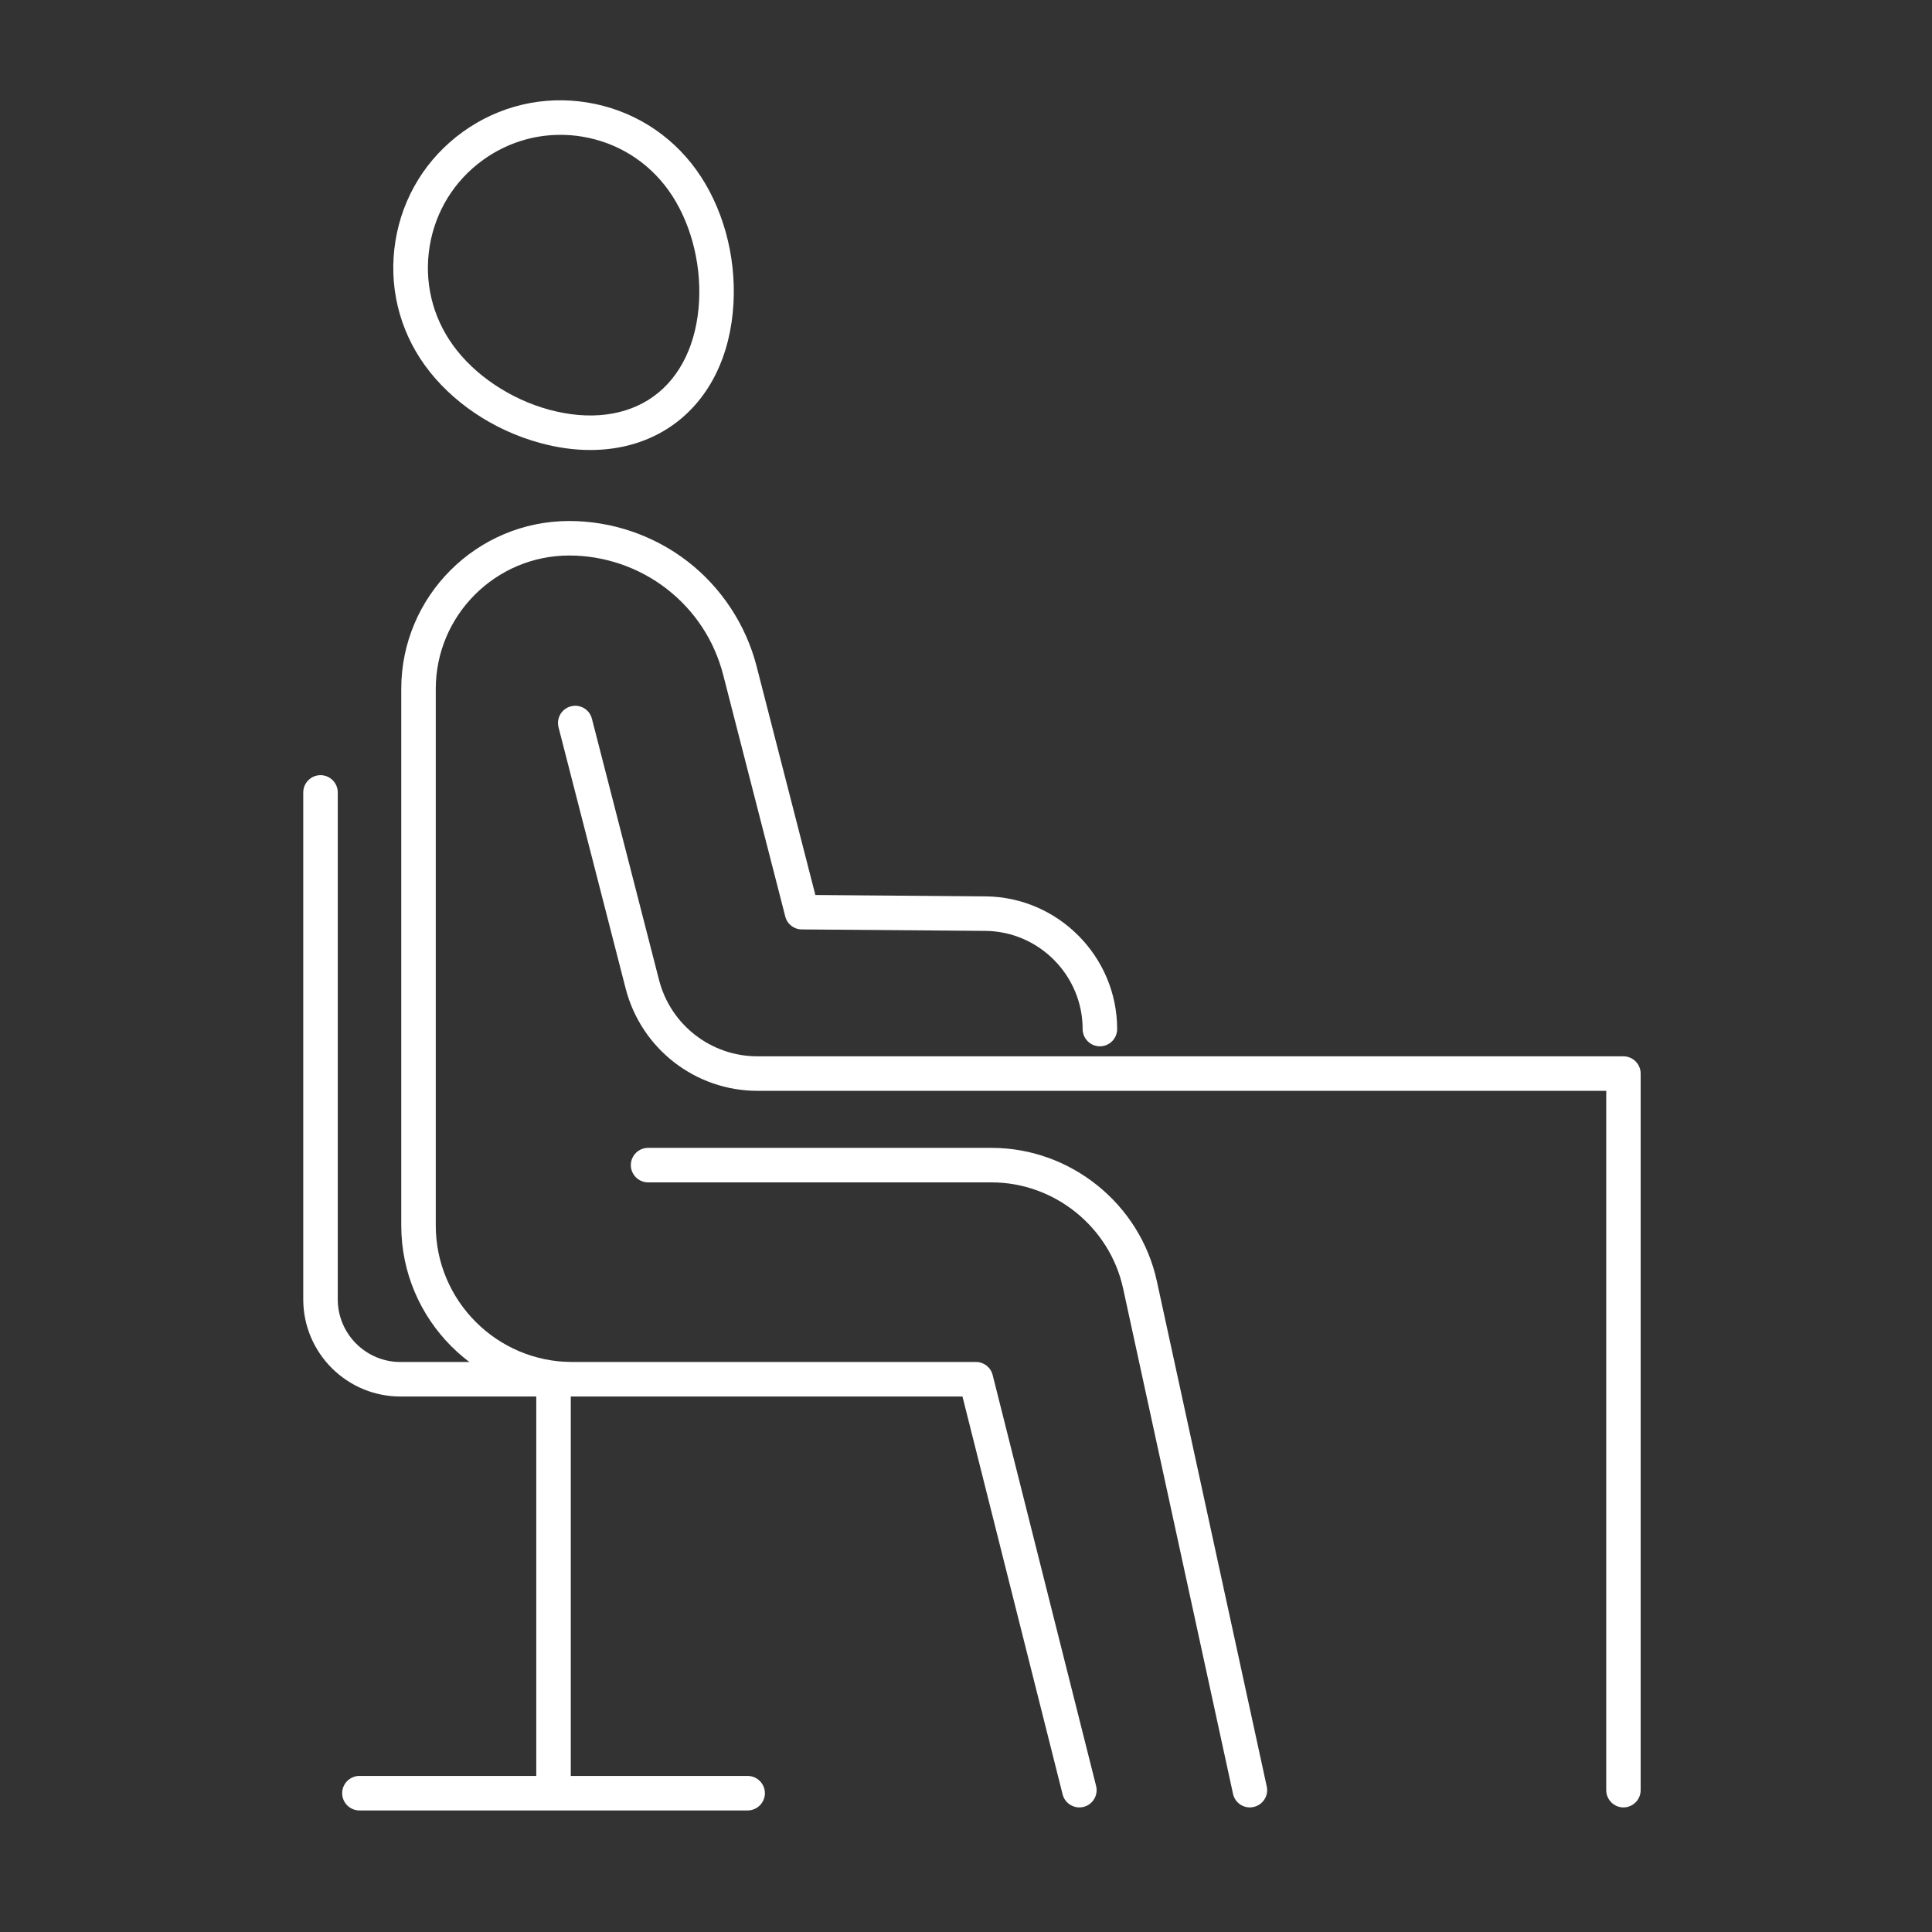
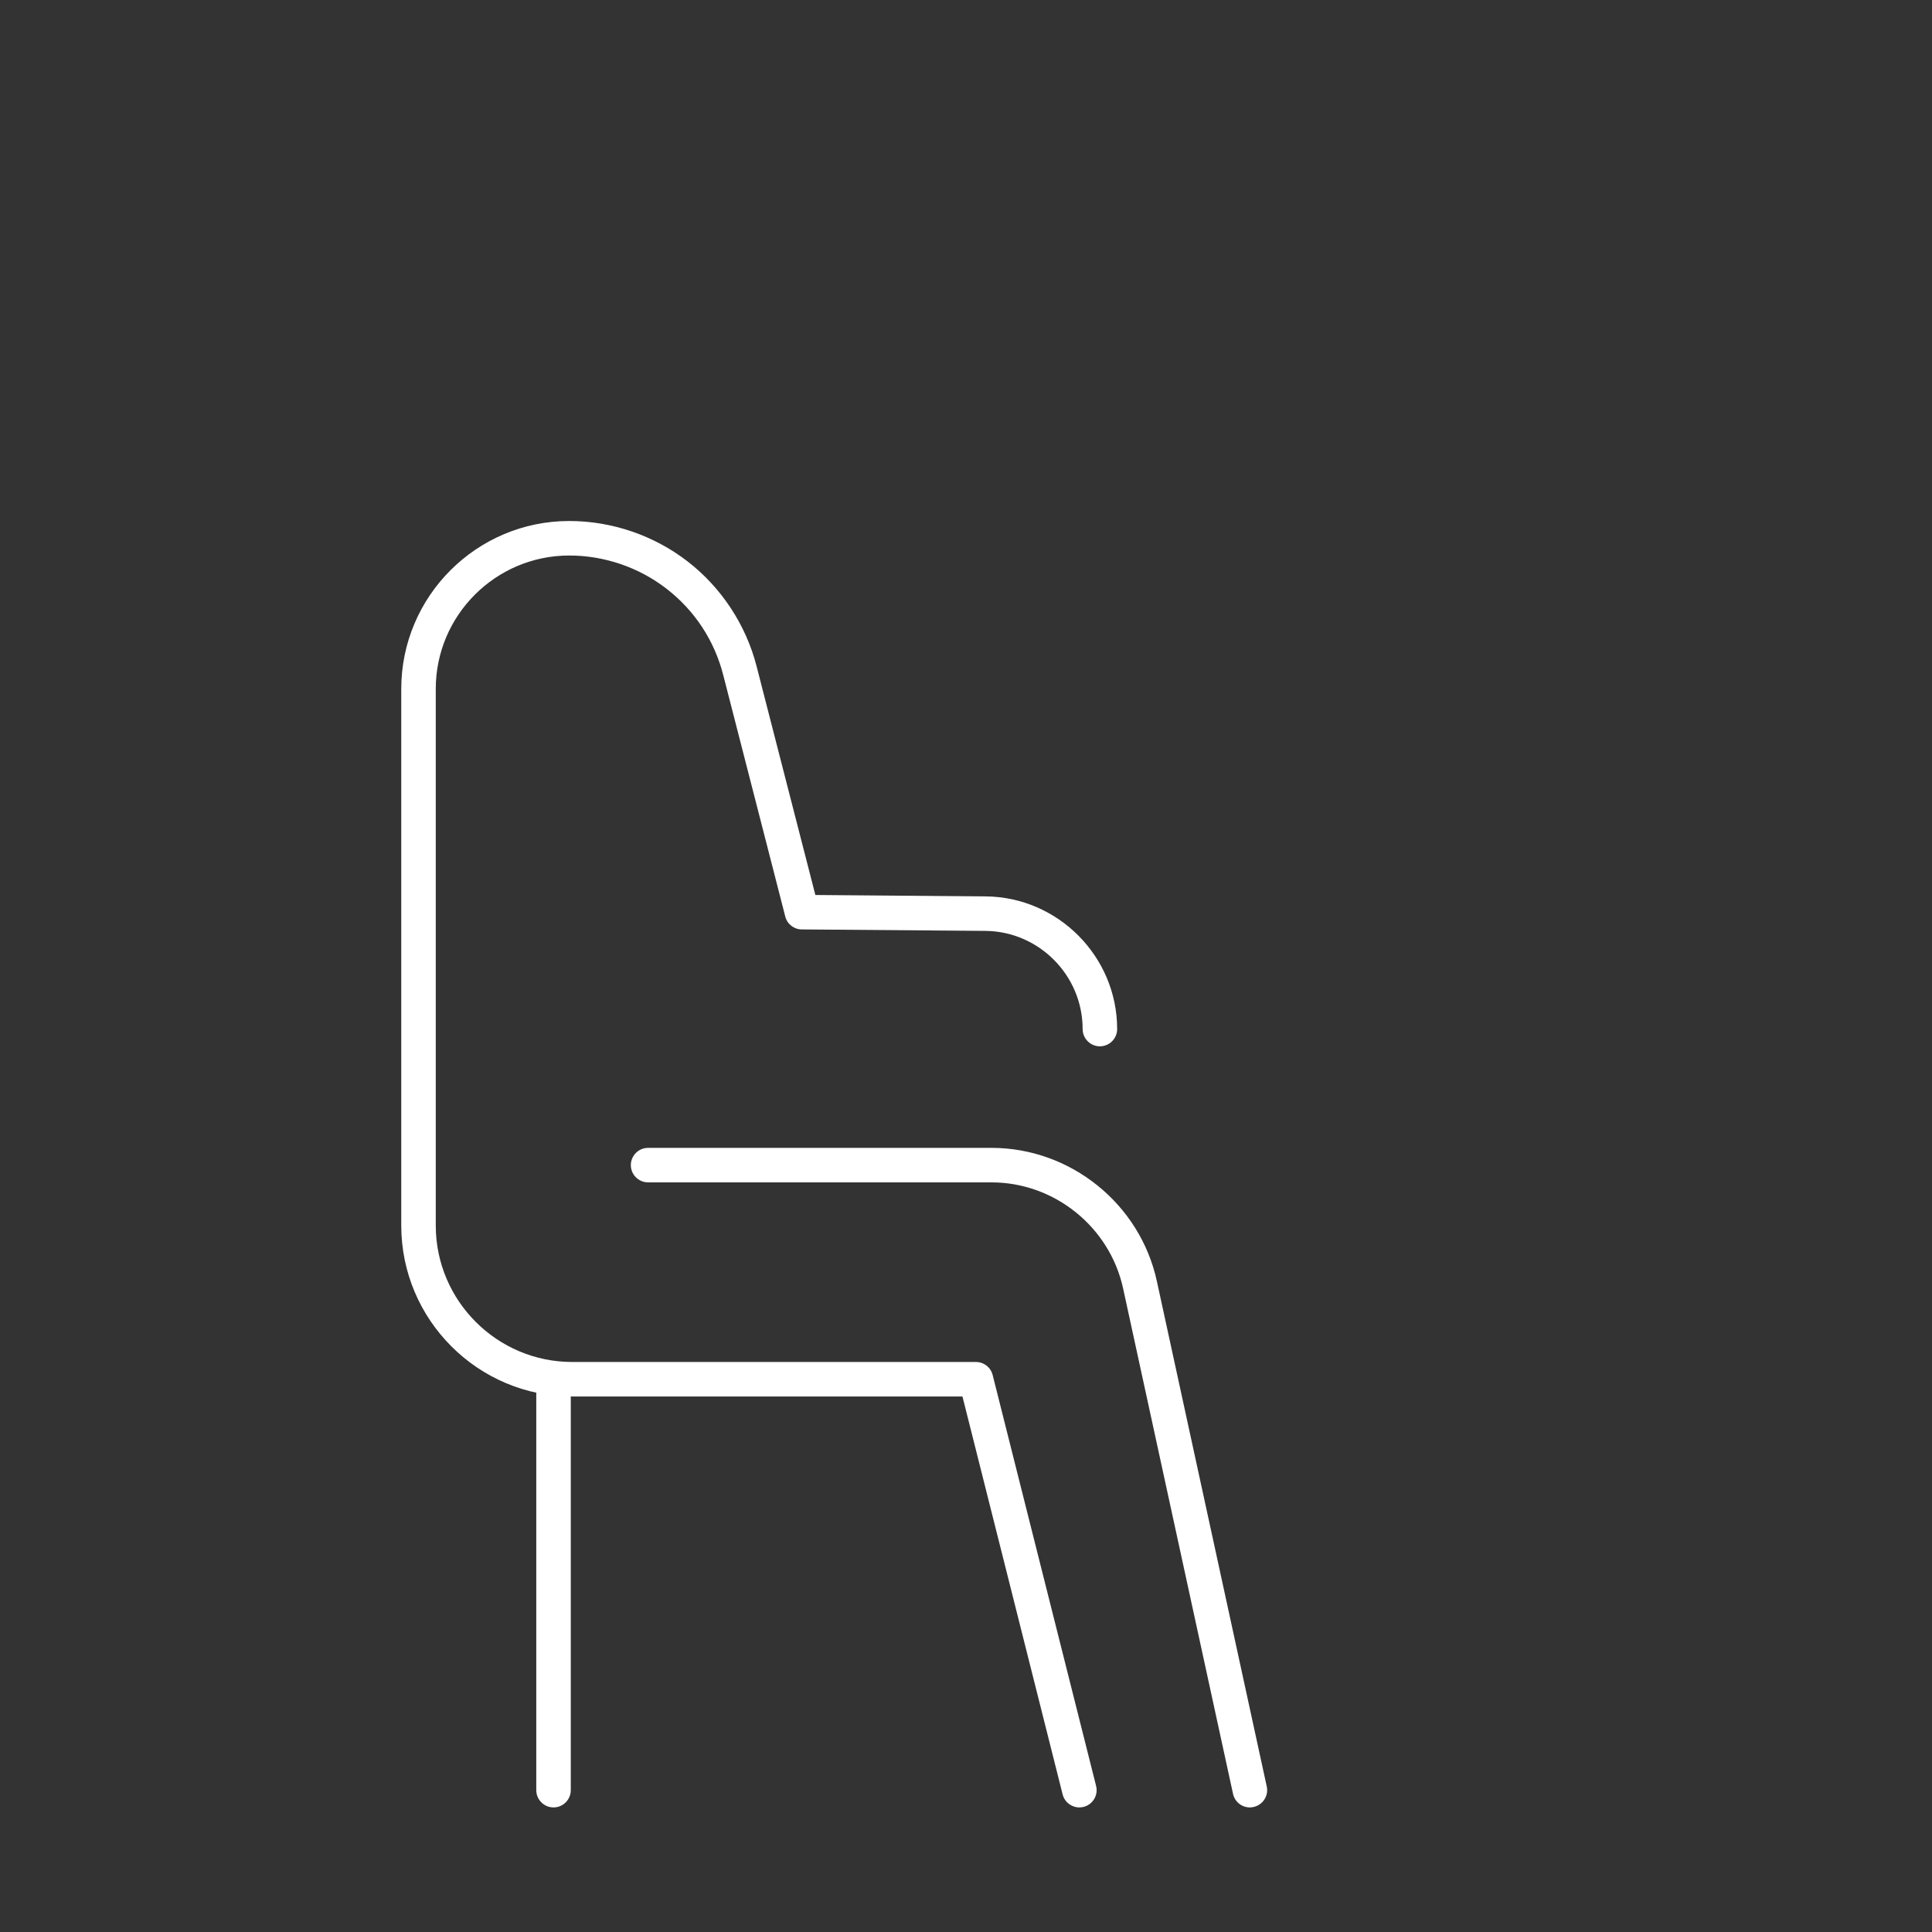
<svg xmlns="http://www.w3.org/2000/svg" id="Layer_2" viewBox="0 0 223.94 223.94">
  <rect x="0" y="0" width="223.94" height="223.94" fill="#333333" stroke="none" />
  <defs>
    <style>.cls-1{fill:none;}.cls-1,.cls-2{stroke-width:0px;}.cls-3{opacity:.5;}.cls-2{fill:#fff;}</style>
  </defs>
  <g id="white">
    <g id="icon-student-desk-white">
-       <path class="cls-2" d="M65.32,161.87h-18.91c-6.21,0-11.26-5.05-11.26-11.26v-58.76c0-1.1.9-2,2-2s2,.9,2,2v58.76c0,4,3.26,7.26,7.26,7.26h18.91c1.1,0,2,.9,2,2s-.9,2-2,2Z" />
      <path class="cls-2" d="M64.16,209.5c-1.1,0-2-.9-2-2v-46.52c0-1.1.9-2,2-2s2,.9,2,2v46.52c0,1.1-.9,2-2,2Z" />
-       <path class="cls-2" d="M86.66,209.85h-45c-1.1,0-2-.9-2-2s.9-2,2-2h45c1.1,0,2,.9,2,2s-.9,2-2,2Z" />
-       <path class="cls-2" d="M68.43,52.16c-1.89,0-3.86-.27-5.88-.83-5.4-1.48-10.25-4.76-13.3-8.98-3.03-4.2-4.24-9.33-3.41-14.44s3.6-9.59,7.8-12.62,9.33-4.24,14.44-3.41c5.11.83,9.59,3.6,12.62,7.8,3.05,4.23,4.62,9.86,4.32,15.46-.33,6.08-2.79,11.07-6.94,14.06-2.72,1.96-6.04,2.96-9.65,2.96ZM64.95,15.63c-3.2,0-6.31,1-8.96,2.91-3.33,2.4-5.53,5.96-6.19,10.02s.3,8.13,2.71,11.46c2.48,3.45,6.64,6.24,11.11,7.46,4.68,1.28,8.99.74,12.13-1.53,3.15-2.27,5.02-6.18,5.28-11.03.25-4.63-1.08-9.45-3.57-12.9-2.4-3.33-5.96-5.53-10.02-6.19-.83-.14-1.67-.2-2.5-.2Z" />
      <path class="cls-2" d="M125.11,209.5c-.89,0-1.71-.6-1.94-1.51l-11.61-46.12h-45.23c-10.93,0-19.82-8.89-19.82-19.82v-62.2c0-10.73,8.73-19.46,19.47-19.46,4.95,0,9.83,1.67,13.74,4.7,3.91,3.03,6.75,7.35,7.98,12.15l6.81,26.5,19.72.16c8.41.07,15.26,6.97,15.26,15.38,0,1.1-.9,2-2,2s-2-.9-2-2c0-6.22-5.06-11.33-11.29-11.38l-21.26-.17c-.91,0-1.7-.62-1.92-1.5l-7.19-27.99c-1.03-4.01-3.3-7.46-6.56-9.99-3.21-2.49-7.22-3.86-11.29-3.86-8.53,0-15.47,6.94-15.47,15.46v62.2c0,8.72,7.1,15.82,15.82,15.82h46.79c.92,0,1.72.62,1.94,1.51l11.99,47.63c.27,1.07-.38,2.16-1.45,2.43-.16.04-.33.06-.49.06Z" />
-       <path class="cls-2" d="M188.18,209.5c-1.1,0-2-.9-2-2v-81.06h-98.37c-7.21,0-13.49-4.88-15.29-11.86l-7.78-30.28c-.27-1.07.37-2.16,1.44-2.43,1.07-.28,2.16.37,2.43,1.44l7.78,30.28c1.34,5.21,6.03,8.85,11.41,8.85h100.37c1.1,0,2,.9,2,2v83.06c0,1.1-.9,2-2,2Z" />
      <path class="cls-2" d="M144.87,209.5c-.92,0-1.75-.64-1.95-1.58l-12.74-58.58c-1.55-7.12-7.96-12.29-15.25-12.29h-39.81c-1.1,0-2-.9-2-2s.9-2,2-2h39.81c9.16,0,17.21,6.49,19.16,15.44l12.74,58.58c.24,1.08-.45,2.14-1.53,2.38-.14.03-.29.05-.43.05Z" />
      <g class="cls-3">
-         <rect class="cls-1" width="223.94" height="223.94" />
-       </g>
+         </g>
    </g>
  </g>
</svg>